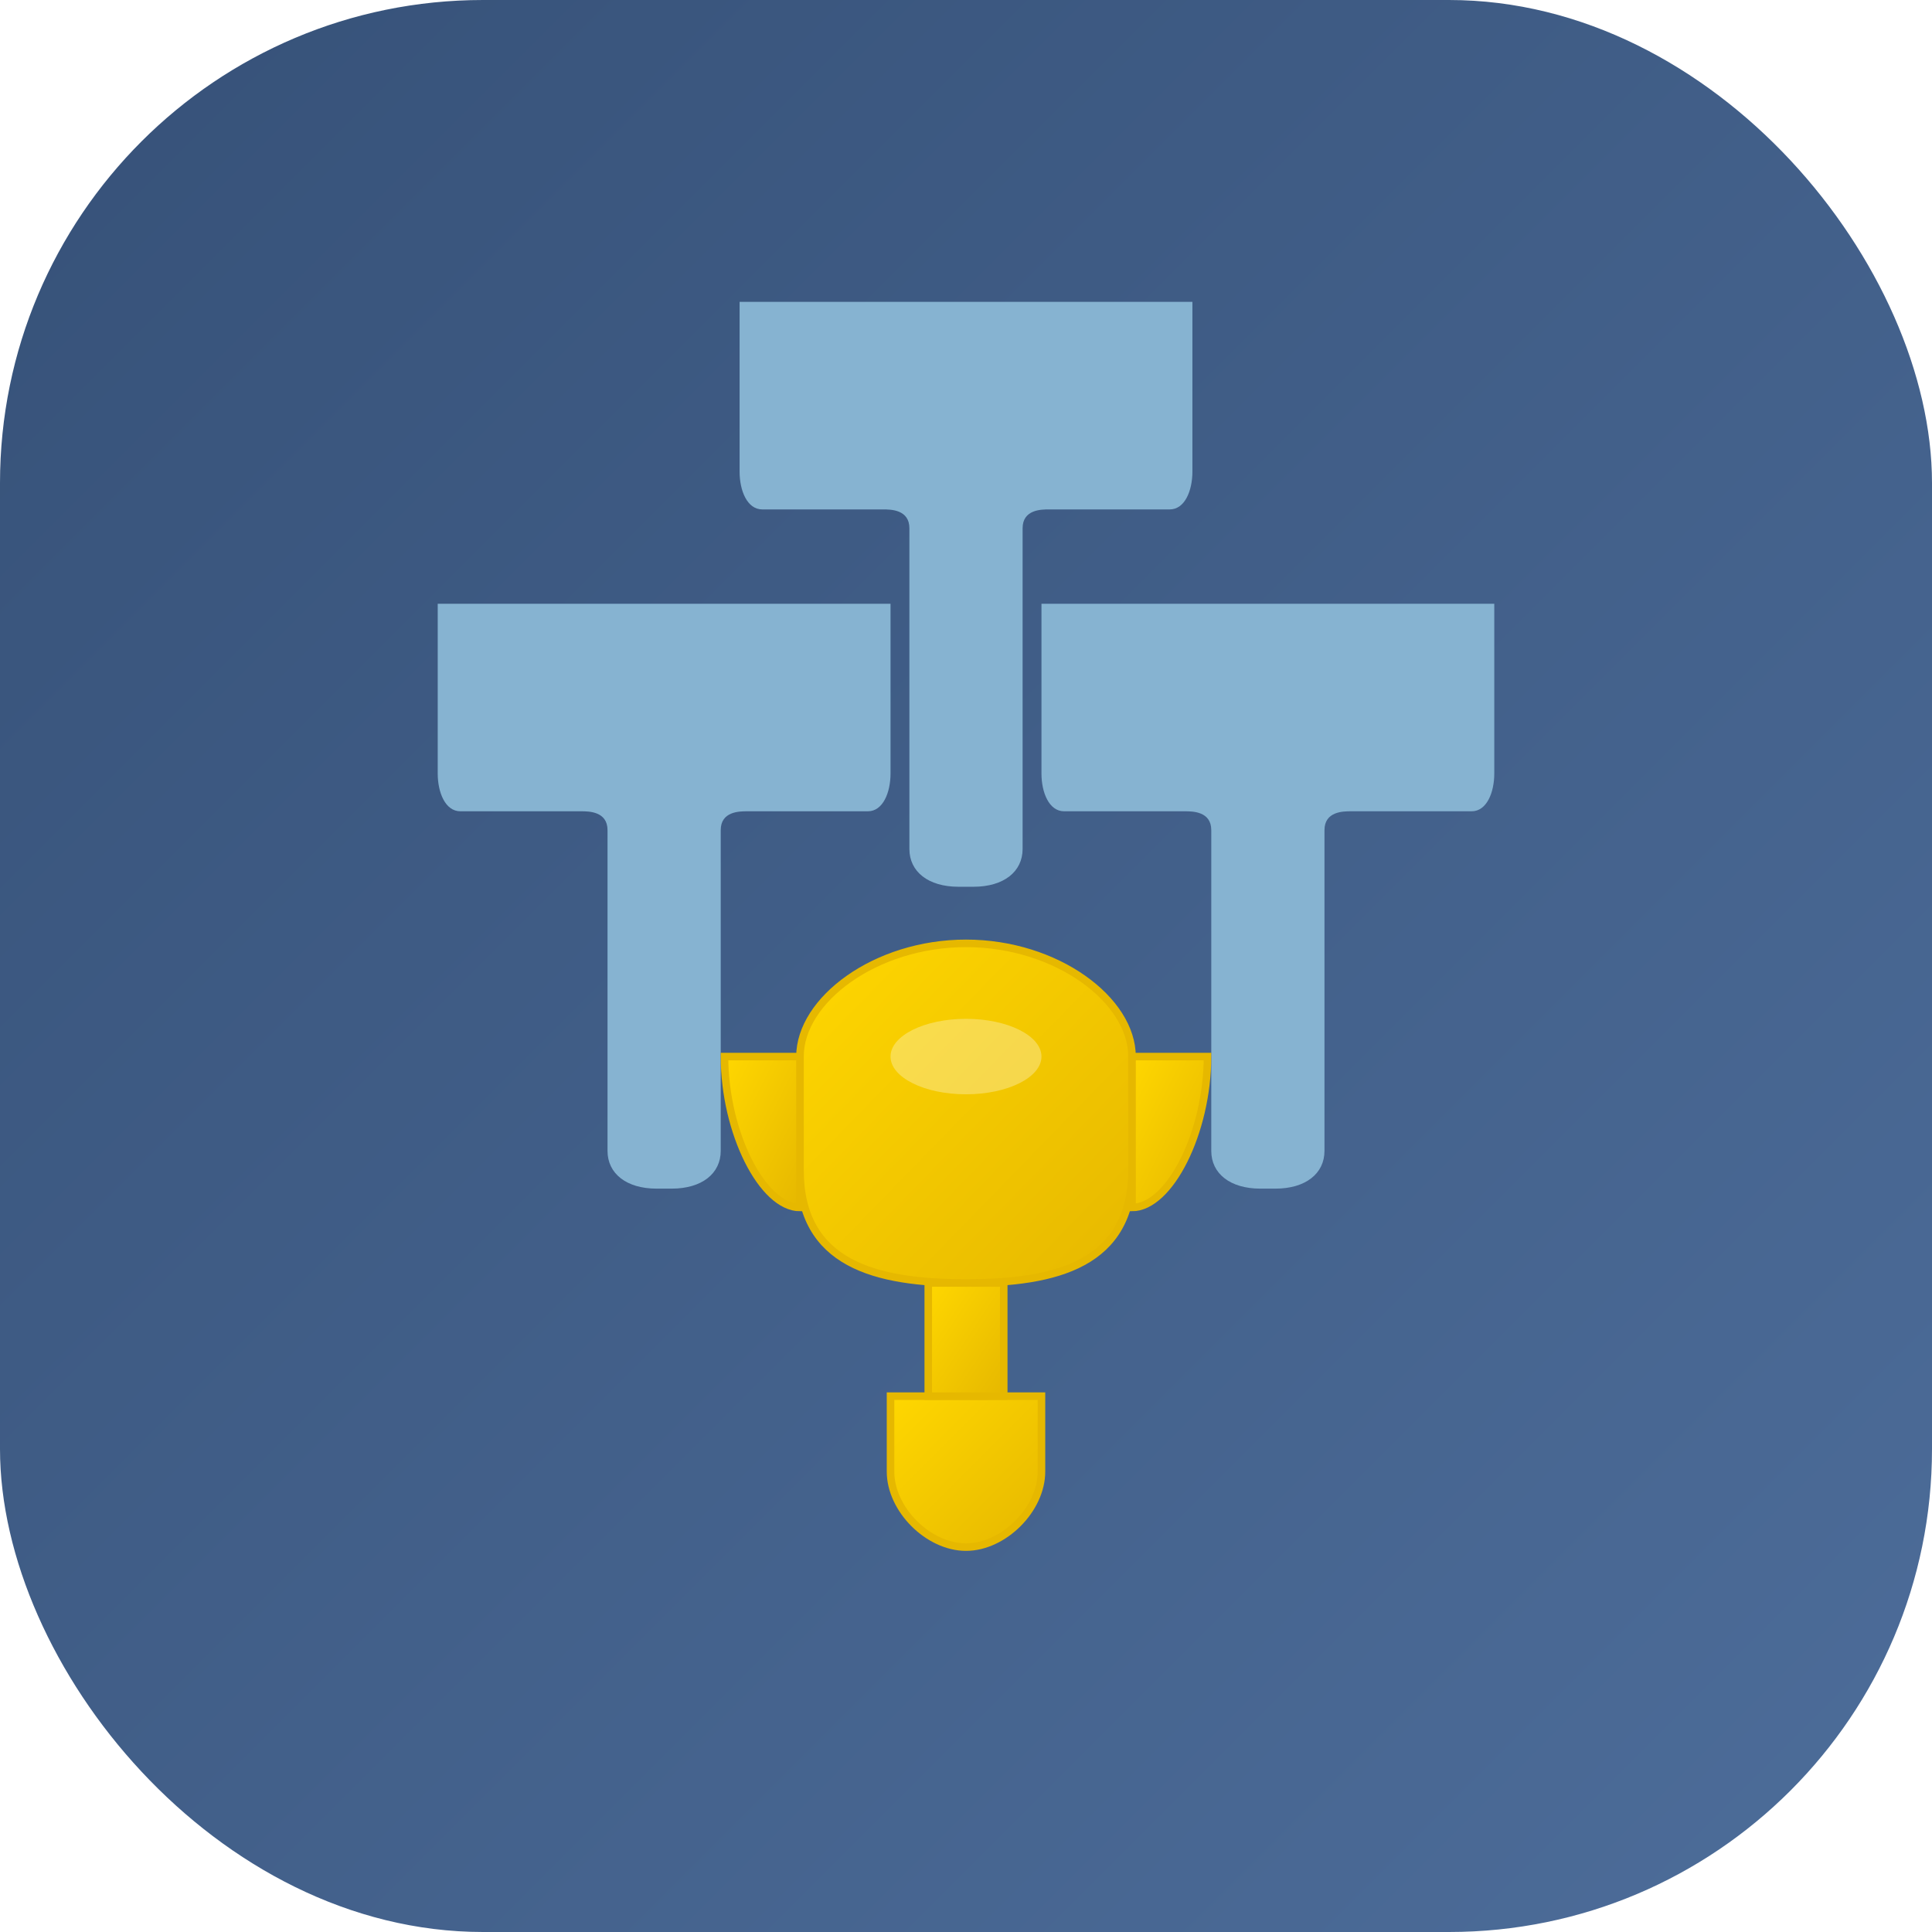
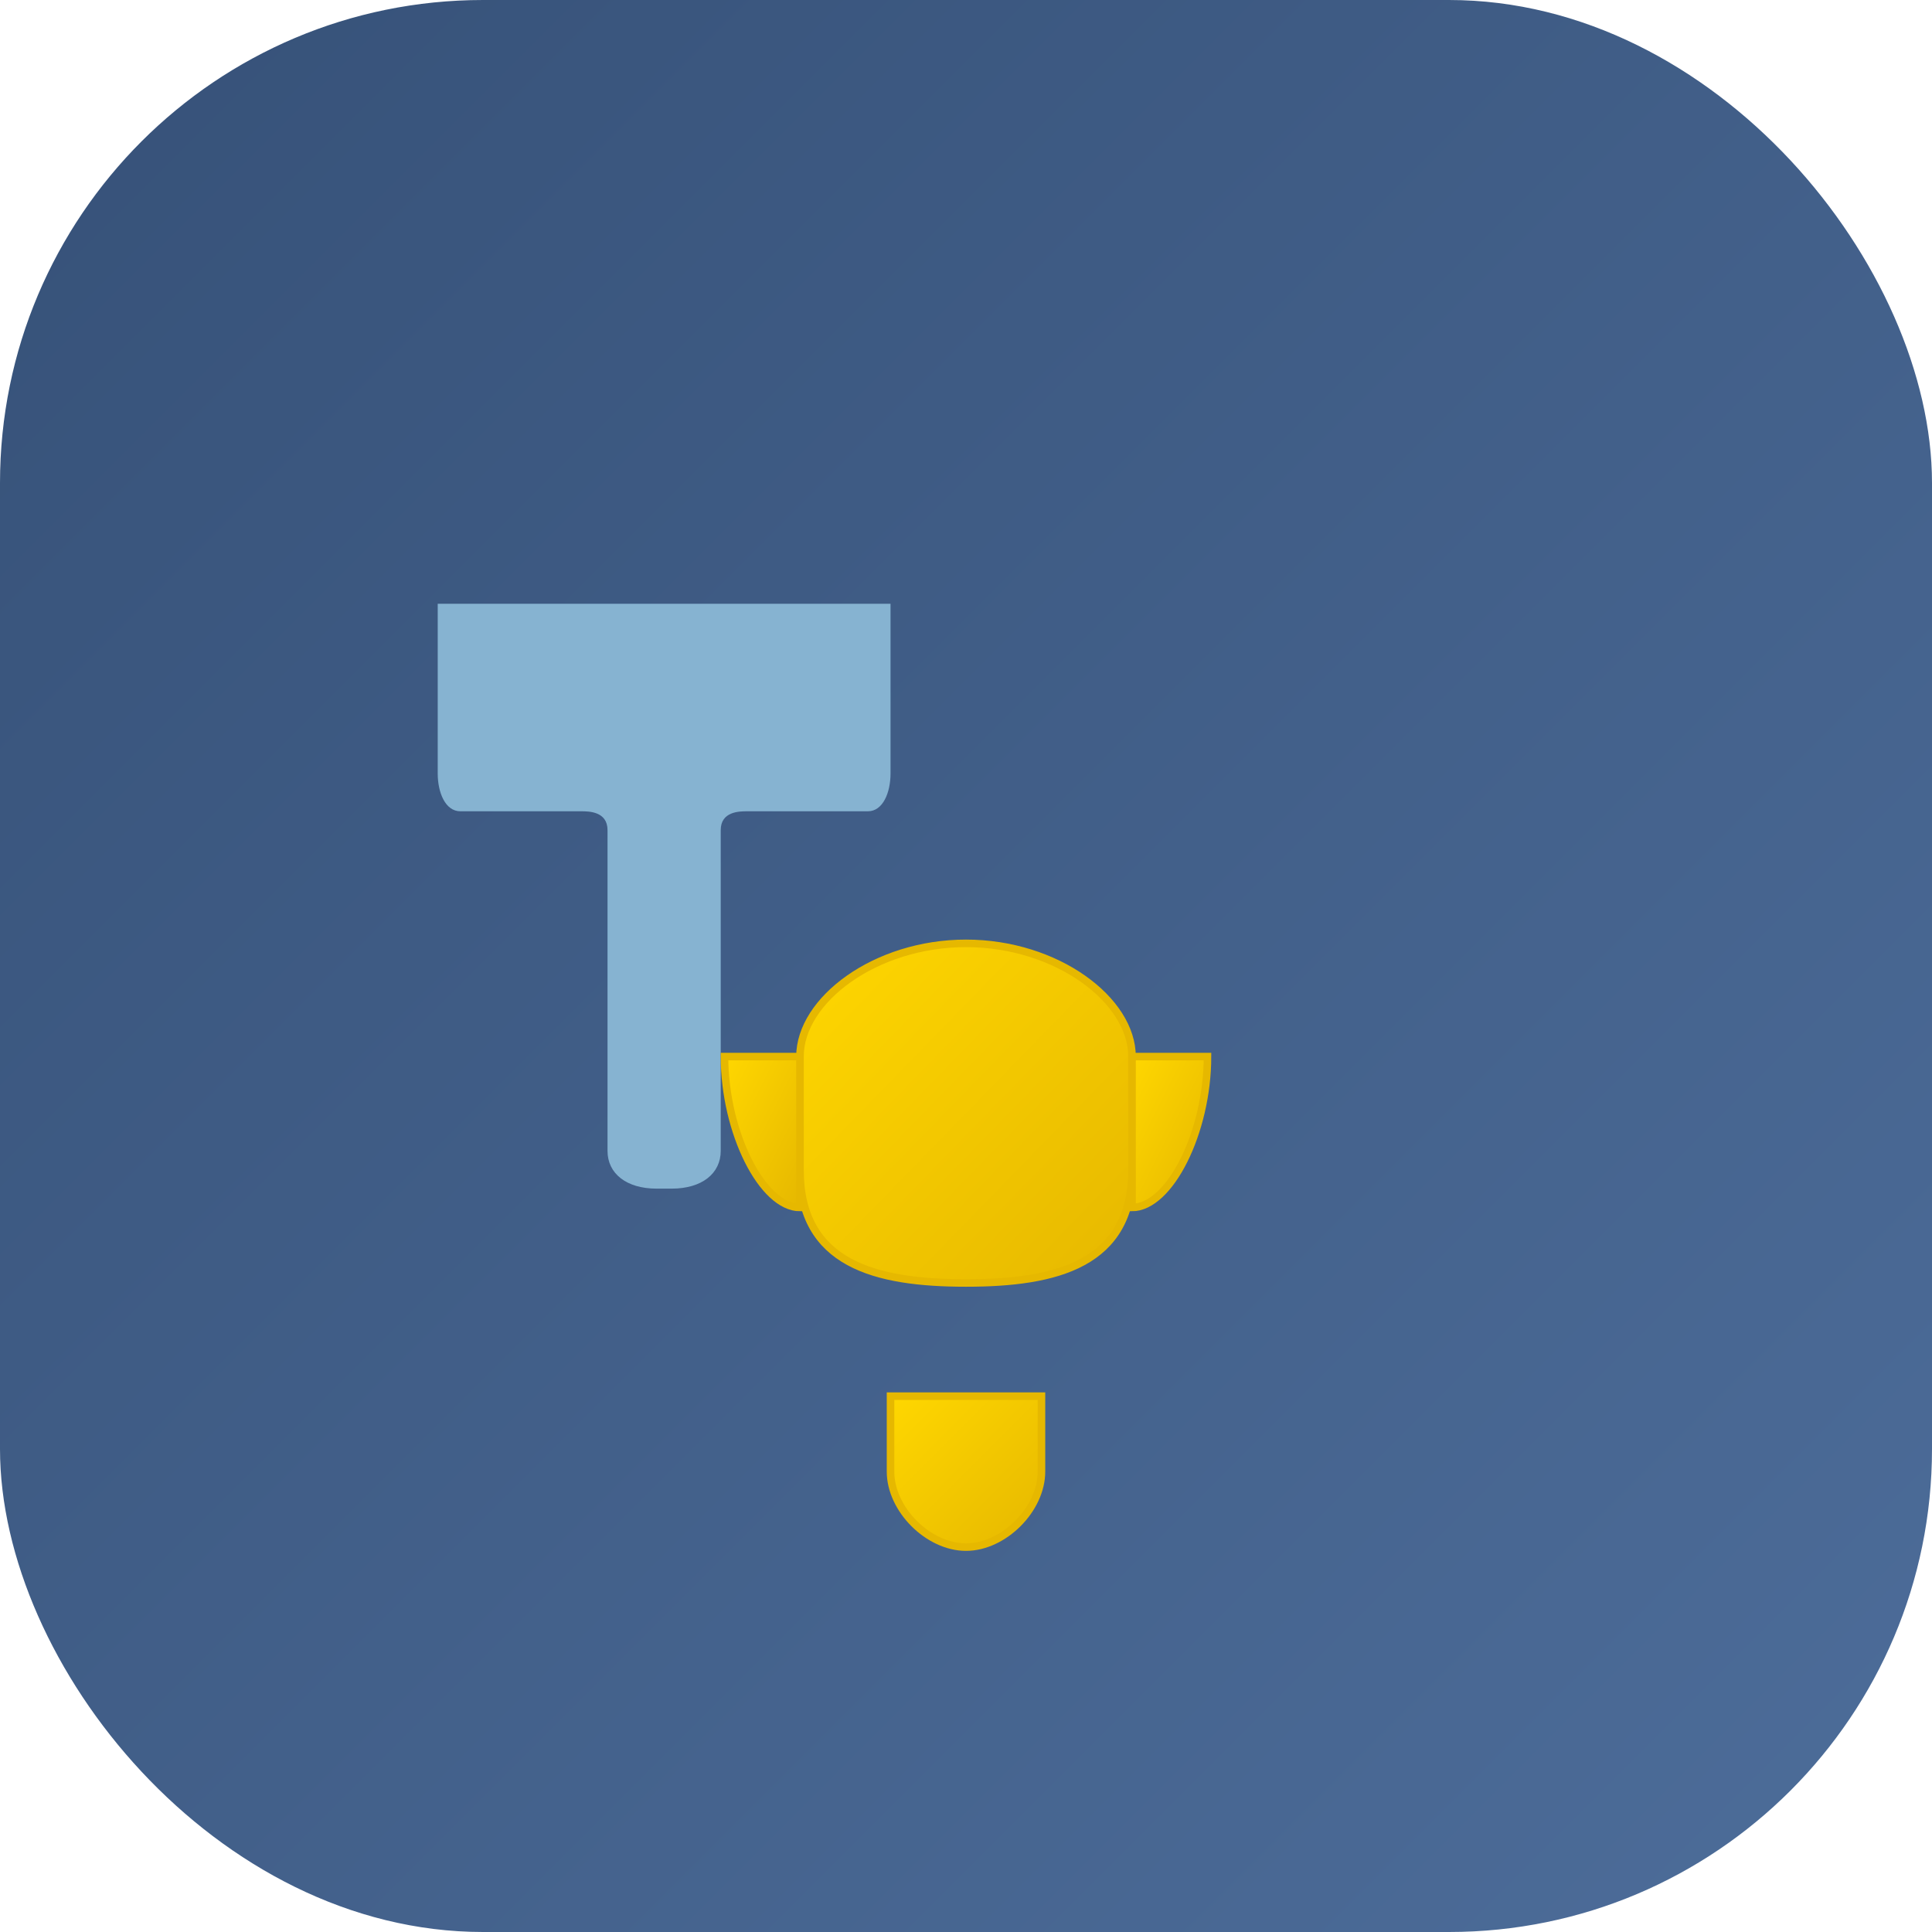
<svg xmlns="http://www.w3.org/2000/svg" width="512" height="512" viewBox="0 0 512 512" fill="none">
  <defs>
    <linearGradient id="bgGradient" x1="0%" y1="0%" x2="100%" y2="100%">
      <stop offset="0%" stop-color="#365178" />
      <stop offset="100%" stop-color="#4D6D9A" />
    </linearGradient>
    <filter id="trophyGlow" x="-50%" y="-50%" width="200%" height="200%">
      <feGaussianBlur stdDeviation="6" result="blur" />
      <feComposite in="SourceGraphic" in2="blur" operator="over" />
    </filter>
    <linearGradient id="goldGradient" x1="0%" y1="0%" x2="100%" y2="100%">
      <stop offset="0%" stop-color="#FFD700" />
      <stop offset="100%" stop-color="#E6B800" />
    </linearGradient>
  </defs>
  <rect width="512" height="512" rx="128" fill="url(#bgGradient)" />
-   <path d="M196 80H316V125C316 130 314 135 310 135H278C276 135 271 135 271 140V225C271 231 266 235 258 235H254C246 235 241 231 241 225V140C241 135 236 135 234 135H202C198 135 196 130 196 125V80Z" fill="#86B3D1" />
  <path d="M116 160H236V205C236 210 234 215 230 215H198C196 215 191 215 191 220V305C191 311 186 315 178 315H174C166 315 161 311 161 305V220C161 215 156 215 154 215H122C118 215 116 210 116 205V160Z" fill="#86B3D1" />
-   <path d="M276 160H396V205C396 210 394 215 390 215H358C356 215 351 215 351 220V305C351 311 346 315 338 315H334C326 315 321 311 321 305V220C321 215 316 215 314 215H282C278 215 276 210 276 205V160Z" fill="#86B3D1" />
  <g filter="url(#trophyGlow)">
    <path d="M236 370H276V390C276 400 266 410 256 410C246 410 236 400 236 390V370Z" fill="url(#goldGradient)" stroke="#E6B800" stroke-width="2" />
-     <rect x="246" y="340" width="20" height="30" fill="url(#goldGradient)" stroke="#E6B800" stroke-width="2" />
    <path d="M256 250C280 250 300 265 300 280V310C300 335 280 340 256 340C232 340 212 335 212 310V280C212 265 232 250 256 250Z" fill="url(#goldGradient)" stroke="#E6B800" stroke-width="2" />
    <path d="M212 280H192C192 300 202 320 212 320V280Z" fill="url(#goldGradient)" stroke="#E6B800" stroke-width="2" />
    <path d="M300 280H320C320 300 310 320 300 320V280Z" fill="url(#goldGradient)" stroke="#E6B800" stroke-width="2" />
-     <ellipse cx="256" cy="280" rx="20" ry="10" fill="white" fill-opacity="0.3" />
  </g>
</svg>